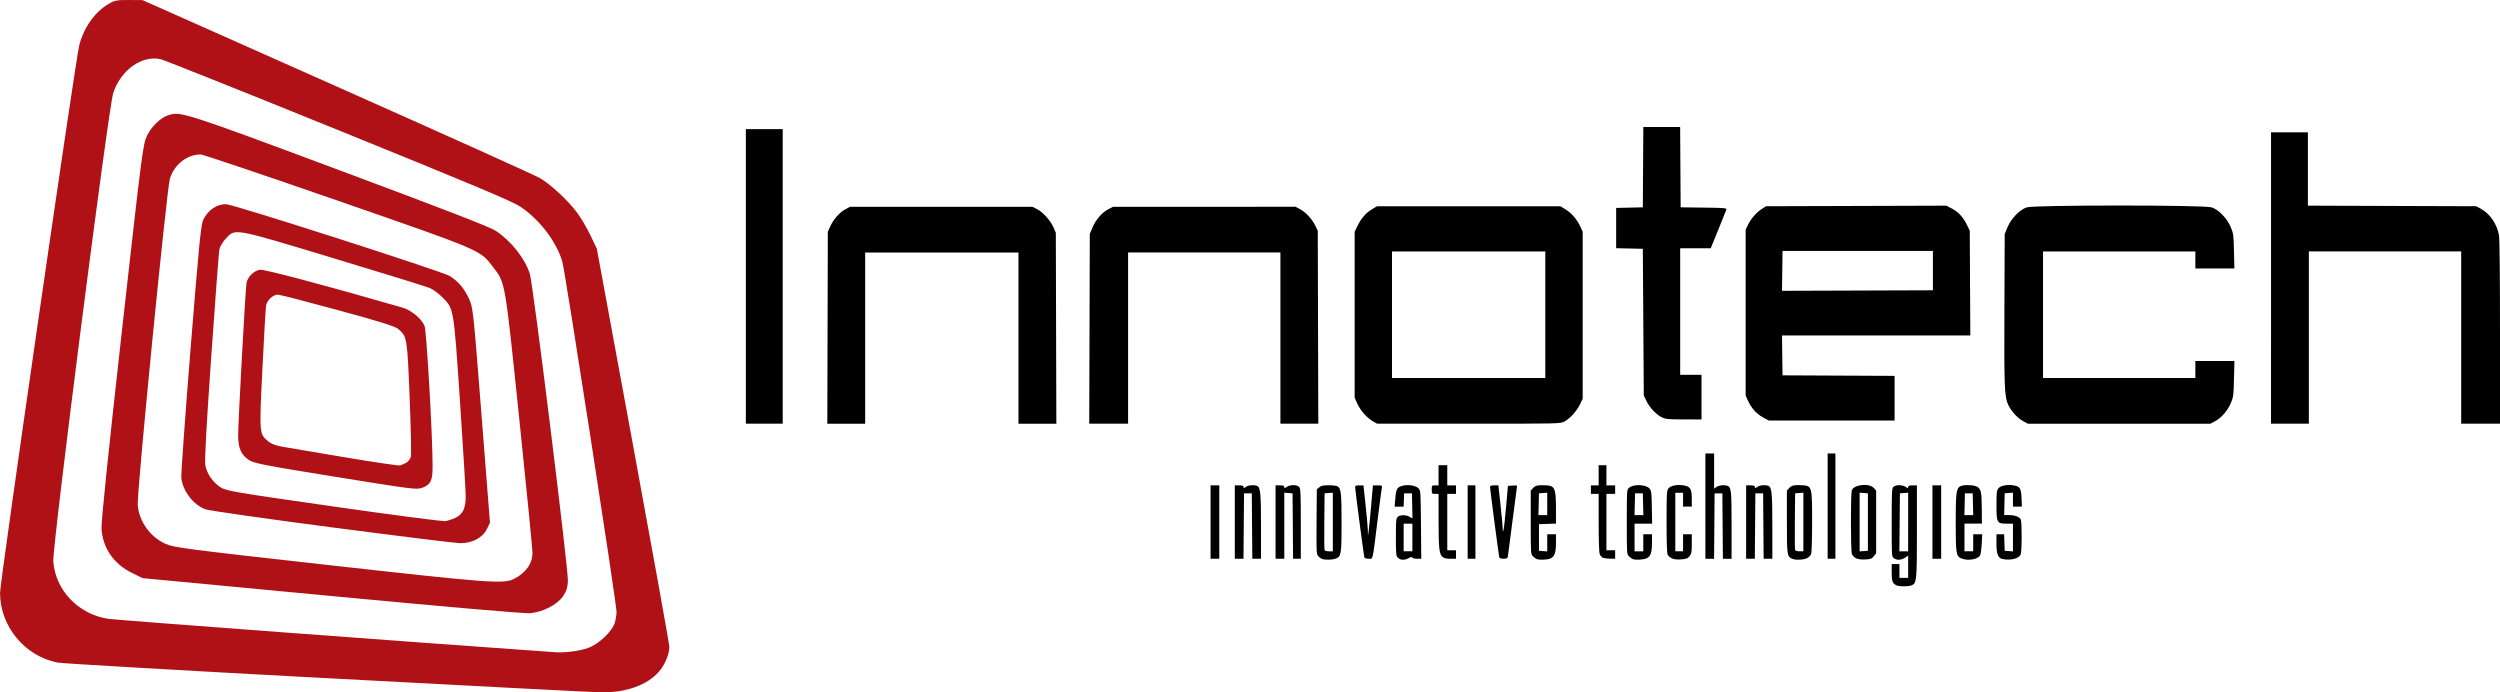
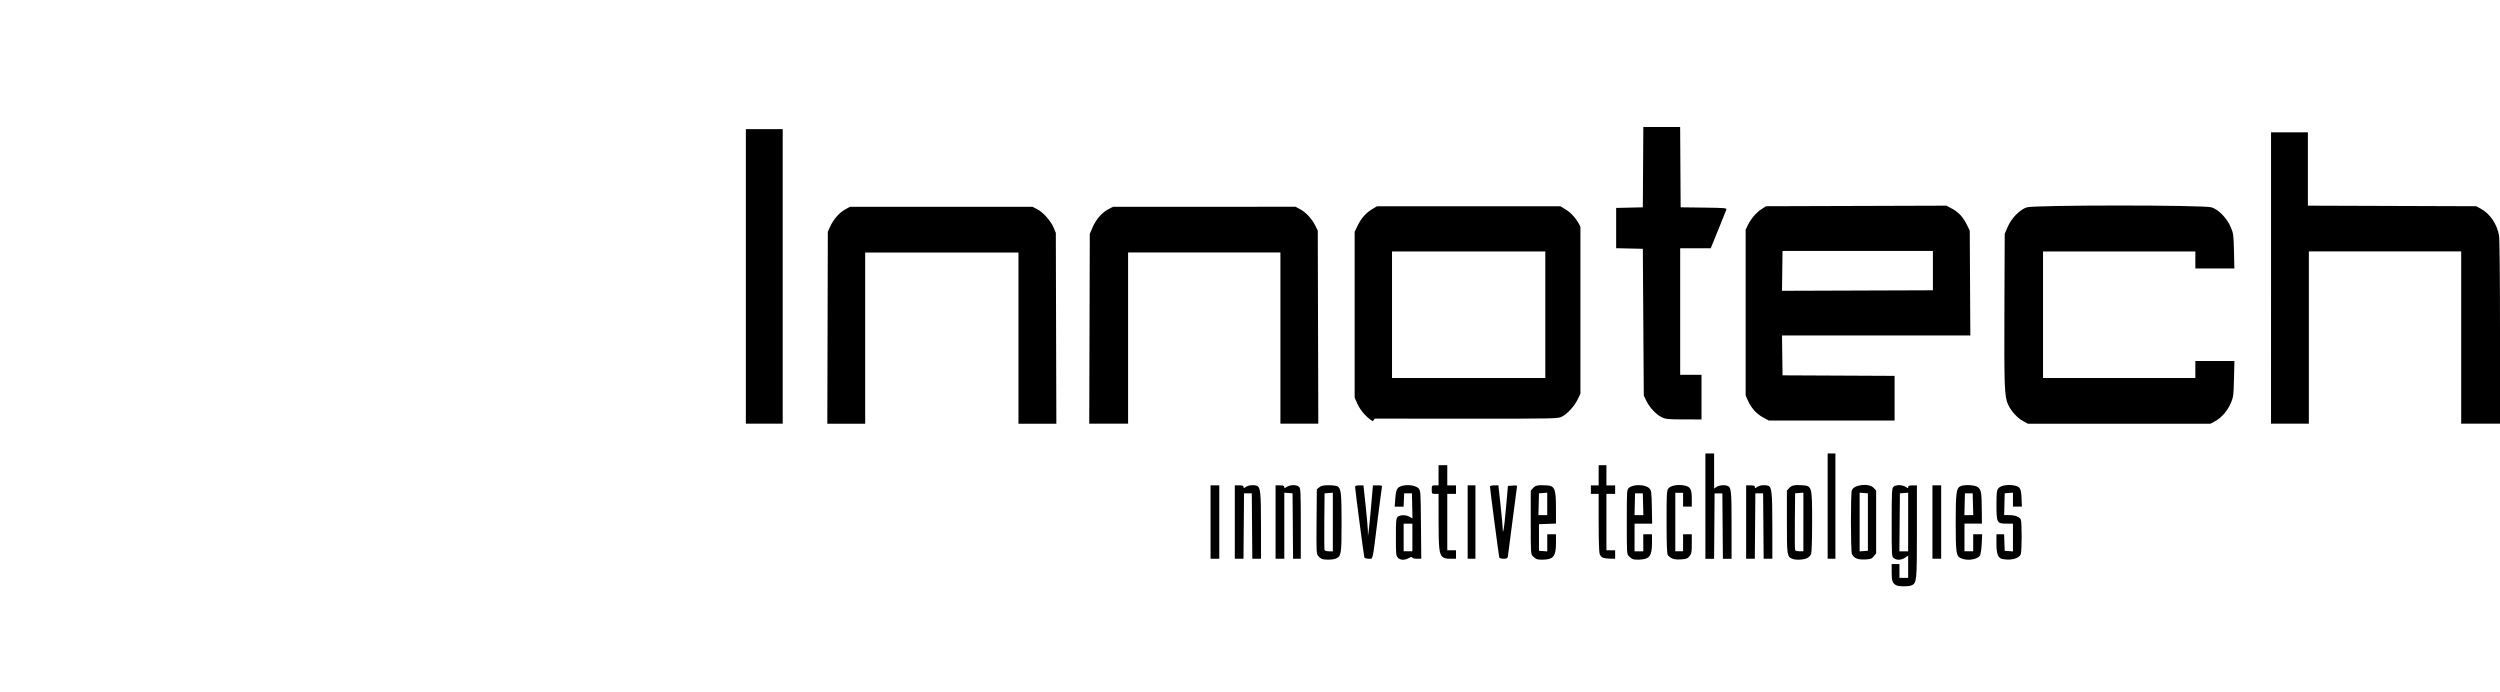
<svg xmlns="http://www.w3.org/2000/svg" xmlns:ns1="http://www.inkscape.org/namespaces/inkscape" xmlns:ns2="http://sodipodi.sourceforge.net/DTD/sodipodi-0.dtd" width="140.419mm" height="38.89mm" viewBox="0 0 140.419 38.89" version="1.1" id="svg8" ns1:version="1.0.1 (3bc2e813f5, 2020-09-07)" ns2:docname="innotech-hor.svg">
  <defs id="defs2" />
  <ns2:namedview id="base" pagecolor="#ffffff" bordercolor="#666666" borderopacity="1.0" ns1:pageopacity="0.0" ns1:pageshadow="2" ns1:zoom="2.8" ns1:cx="337.21511" ns1:cy="183.39355" ns1:document-units="mm" ns1:current-layer="g2410" ns1:document-rotation="0" showgrid="false" ns1:window-width="3840" ns1:window-height="2066" ns1:window-x="-11" ns1:window-y="-11" ns1:window-maximized="1" />
  <g ns1:label="Layer 1" ns1:groupmode="layer" id="layer1" transform="translate(-88.417,-38.695)">
    <g id="g2410" transform="translate(20.222,118.685)">
-       <path style="fill:#b01116;fill-opacity:1;stroke-width:0.085" d="m 86.569,-41.896 c -8.079,-0.433 -14.896,-0.829 -15.147,-0.879 -1.848,-0.37 -3.225,-2.044 -3.225,-3.92 0,-0.621 4.233,-29.883 4.446,-30.736 0.25,-1 0.87,-1.88 1.645,-2.336 0.344,-0.202 0.469,-0.226 1.148,-0.222 l 0.762,0.005 10.922,4.859 c 6.007,2.672 11.134,4.982 11.393,5.133 0.599,0.349 1.565,1.242 2.077,1.919 0.218,0.289 0.561,0.868 0.762,1.287 l 0.365,0.762 2.036,11.051 c 1.12,6.078 2.036,11.167 2.036,11.309 0,0.429 -0.248,1.019 -0.593,1.411 -0.655,0.744 -1.838,1.167 -3.217,1.151 -0.396,-0.005 -7.33,-0.363 -15.409,-0.796 z m 14.659,-1.7 c 0.596,-0.21 1.373,-0.949 1.504,-1.43 0.051,-0.186 0.092,-0.45 0.093,-0.586 9.3e-4,-0.49 -2.888,-19.155 -3.048,-19.692 -0.333,-1.118 -1.278,-2.355 -2.348,-3.074 -0.446,-0.3 -2.712,-1.253 -10.226,-4.299 -5.309,-2.153 -9.801,-3.947 -9.982,-3.988 -1.052,-0.238 -2.241,0.608 -2.665,1.896 -0.273,0.831 -3.426,25.463 -3.367,26.309 0.112,1.613 1.4,2.965 3.074,3.227 0.42,0.066 17.825,1.366 25.132,1.877 0.542,0.038 1.342,-0.067 1.832,-0.24 z m -14.403,-2.916 -10.623,-1.005 -0.612,-0.302 c -1.018,-0.503 -1.63,-1.403 -1.694,-2.491 -0.021,-0.361 0.383,-4.271 1.142,-11.057 1.121,-10.012 1.186,-10.521 1.405,-10.983 0.254,-0.535 0.758,-1.023 1.214,-1.173 0.674,-0.222 0.893,-0.152 9.588,3.088 5.759,2.146 8.478,3.199 8.787,3.402 0.877,0.579 1.667,1.579 1.926,2.44 0.191,0.636 2.175,16.668 2.136,17.26 -0.025,0.37 -0.093,0.574 -0.285,0.847 -0.331,0.472 -1.141,0.882 -1.854,0.939 -0.308,0.024 -4.699,-0.356 -11.131,-0.964 z m 10.242,-0.964 c 0.675,-0.346 1.036,-0.864 1.035,-1.481 -8.4e-4,-0.213 -0.333,-3.588 -0.74,-7.499 -0.813,-7.829 -0.778,-7.626 -1.468,-8.53 -0.743,-0.973 -0.571,-0.9 -8.766,-3.746 -4.093,-1.421 -7.541,-2.584 -7.662,-2.583 -0.764,0.002 -1.482,0.565 -1.726,1.355 -0.181,0.585 -1.869,17.704 -1.809,18.344 0.088,0.935 0.702,1.786 1.569,2.175 0.463,0.208 1.094,0.29 9.165,1.191 9.077,1.014 9.826,1.069 10.403,0.773 z m -10.245,-2.894 c -3.702,-0.485 -6.891,-0.941 -7.086,-1.013 -0.683,-0.252 -1.279,-1.028 -1.357,-1.768 -0.02,-0.188 0.215,-3.459 0.521,-7.269 0.476,-5.906 0.581,-6.973 0.718,-7.239 0.282,-0.549 0.744,-0.862 1.273,-0.862 0.391,0 12.196,3.791 12.571,4.037 0.493,0.323 0.801,0.686 1.067,1.254 0.235,0.503 0.242,0.566 0.712,6.553 l 0.474,6.045 -0.176,0.363 c -0.236,0.488 -0.837,0.8 -1.516,0.788 -0.259,-0.005 -3.499,-0.405 -7.201,-0.89 z m 6.931,-0.524 c 0.438,-0.2 0.604,-0.546 0.599,-1.245 -0.002,-0.326 -0.148,-2.726 -0.323,-5.334 -0.357,-5.293 -0.338,-5.183 -1.022,-5.853 -0.197,-0.193 -0.497,-0.411 -0.668,-0.485 -0.171,-0.074 -2.597,-0.825 -5.391,-1.669 -5.708,-1.724 -5.526,-1.691 -6.069,-1.109 -0.172,0.184 -0.336,0.462 -0.365,0.619 -0.029,0.156 -0.234,2.875 -0.456,6.042 -0.275,3.937 -0.38,5.864 -0.329,6.096 0.101,0.464 0.423,0.928 0.835,1.201 0.325,0.215 0.69,0.278 6.37,1.091 3.314,0.475 6.14,0.844 6.279,0.82 0.14,-0.024 0.382,-0.102 0.539,-0.174 z m -6.915,-2.346 c -3.83,-0.619 -4.382,-0.727 -4.665,-0.915 -0.435,-0.288 -0.601,-0.671 -0.602,-1.383 -4.23e-4,-0.729 0.408,-8.191 0.468,-8.55 0.057,-0.339 0.406,-0.69 0.748,-0.752 0.228,-0.041 3.684,0.876 7.995,2.122 0.513,0.148 1.085,0.617 1.259,1.031 0.113,0.271 0.45,6.126 0.452,7.86 8.5e-4,0.832 -0.1,1.051 -0.563,1.228 -0.325,0.124 -0.481,0.104 -5.092,-0.641 z m 4.194,-0.771 c 0.104,-0.066 0.213,-0.215 0.242,-0.331 0.029,-0.116 -0.003,-1.612 -0.071,-3.323 -0.134,-3.369 -0.143,-3.426 -0.641,-3.845 -0.185,-0.155 -1.012,-0.414 -3.413,-1.068 -1.743,-0.475 -3.249,-0.863 -3.346,-0.863 -0.274,0 -0.612,0.315 -0.663,0.618 -0.025,0.149 -0.118,1.757 -0.207,3.574 -0.177,3.634 -0.178,3.623 0.316,4.039 0.181,0.153 0.44,0.25 0.837,0.317 0.316,0.053 1.889,0.319 3.496,0.591 1.607,0.272 2.997,0.476 3.09,0.453 0.093,-0.023 0.254,-0.095 0.358,-0.161 z" id="path2414" />
-       <path style="fill:#000000;stroke-width:0.057" d="m 174.691,-47.122 c -0.205,-0.123 -0.245,-0.241 -0.245,-0.719 v -0.466 h 0.218 0.218 v 0.388 0.388 h 0.245 0.245 v -0.626 -0.626 l -0.177,0.118 c -0.213,0.142 -0.463,0.153 -0.628,0.026 -0.121,-0.093 -0.121,-0.097 -0.121,-1.997 0,-1.651 0.011,-1.916 0.086,-1.997 0.131,-0.143 0.513,-0.142 0.718,0.002 0.108,0.076 0.123,0.075 0.123,-0.005 0,-0.068 0.062,-0.091 0.245,-0.091 h 0.245 v 2.57 c 0,2.803 -0.012,2.924 -0.301,3.045 -0.189,0.079 -0.734,0.073 -0.871,-0.01 z m 0.681,-3.548 v -1.646 l -0.232,0.018 -0.232,0.018 -0.015,1.628 -0.015,1.628 h 0.246 0.246 z m -32.942,2.067 c -0.06,-0.027 -0.152,-0.102 -0.205,-0.166 -0.088,-0.107 -0.095,-0.268 -0.082,-1.927 l 0.014,-1.81 0.141,-0.115 c 0.109,-0.089 0.229,-0.115 0.53,-0.114 0.214,7.06e-4 0.436,0.029 0.494,0.063 0.196,0.115 0.225,0.381 0.225,2.047 0,1.782 -0.018,1.892 -0.333,2.012 -0.199,0.076 -0.624,0.081 -0.784,0.01 z m 0.627,-2.067 v -1.646 l -0.232,0.018 -0.232,0.018 -0.015,1.552 c -0.008,0.854 -0.002,1.586 0.012,1.628 0.015,0.044 0.119,0.076 0.246,0.076 h 0.22 z m 3.651,2.004 c -0.101,-0.11 -0.109,-0.199 -0.109,-1.155 0,-0.928 0.01,-1.046 0.1,-1.135 0.125,-0.124 0.455,-0.128 0.668,-0.007 l 0.163,0.092 -0.015,-0.704 -0.015,-0.704 h -0.218 -0.218 l -0.016,0.373 -0.016,0.373 h -0.251 -0.251 l 0.036,-0.462 c 0.026,-0.341 0.063,-0.492 0.142,-0.578 0.212,-0.233 0.946,-0.222 1.164,0.017 0.116,0.127 0.119,0.17 0.135,2.04 l 0.017,1.91 h -0.244 c -0.134,0 -0.253,-0.03 -0.264,-0.068 -0.014,-0.047 -0.074,-0.038 -0.193,0.03 -0.233,0.132 -0.481,0.123 -0.613,-0.022 z m 0.817,-1.135 v -0.776 h -0.245 -0.245 v 0.776 0.776 h 0.245 0.245 z m 6.975,1.212 c -0.045,-0.018 -0.137,-0.088 -0.204,-0.155 -0.122,-0.122 -0.123,-0.132 -0.123,-1.906 v -1.784 l 0.134,-0.147 c 0.135,-0.148 0.265,-0.173 0.76,-0.147 0.457,0.024 0.523,0.191 0.523,1.321 v 0.825 l -0.477,0.017 -0.477,0.017 v 0.747 0.747 l 0.232,0.018 0.232,0.018 v -0.481 -0.481 h 0.245 0.245 v 0.481 c 0,0.567 -0.084,0.791 -0.333,0.886 -0.178,0.068 -0.612,0.082 -0.756,0.024 z m 0.599,-3.097 v -0.631 l -0.232,0.018 -0.232,0.018 -0.015,0.612 -0.015,0.612 h 0.247 0.247 z m 4.796,3.097 c -0.045,-0.018 -0.137,-0.088 -0.204,-0.155 -0.122,-0.122 -0.123,-0.132 -0.123,-1.924 0,-1.737 0.003,-1.806 0.111,-1.912 0.228,-0.226 0.945,-0.211 1.16,0.025 0.11,0.12 0.12,0.198 0.136,1.054 l 0.017,0.924 h -0.494 -0.494 v 0.776 0.776 h 0.245 0.245 v -0.478 -0.478 h 0.245 0.245 v 0.439 c 0,0.582 -0.075,0.806 -0.305,0.911 -0.179,0.082 -0.624,0.105 -0.785,0.041 z m 0.588,-3.079 -0.015,-0.612 h -0.218 -0.218 l -0.015,0.612 -0.015,0.612 h 0.249 0.249 z m 1.61,3.037 c -0.095,-0.047 -0.199,-0.14 -0.232,-0.207 -0.038,-0.078 -0.059,-0.727 -0.059,-1.85 0,-1.582 0.009,-1.741 0.099,-1.863 0.119,-0.161 0.495,-0.238 0.865,-0.176 0.369,0.061 0.453,0.201 0.453,0.752 v 0.441 h -0.245 -0.245 v -0.388 -0.388 h -0.218 -0.218 v 1.642 1.642 h 0.218 0.218 v -0.478 -0.478 h 0.245 0.245 v 0.534 c 0,0.47 -0.015,0.553 -0.124,0.693 -0.105,0.134 -0.179,0.162 -0.477,0.184 -0.236,0.017 -0.41,-0.003 -0.525,-0.061 z m 6.759,0.024 c -0.282,-0.125 -0.292,-0.193 -0.292,-2.077 v -1.751 l 0.134,-0.147 c 0.131,-0.144 0.3,-0.181 0.711,-0.154 0.569,0.037 0.572,0.048 0.572,2.061 0,0.943 -0.023,1.708 -0.054,1.798 -0.032,0.092 -0.132,0.192 -0.243,0.243 -0.207,0.095 -0.643,0.109 -0.827,0.027 z m 0.634,-2.065 v -1.646 l -0.232,0.018 -0.232,0.018 -0.015,1.552 c -0.008,0.854 -0.002,1.586 0.012,1.628 0.015,0.044 0.119,0.076 0.246,0.076 h 0.22 z m 2.956,2.038 c -0.098,-0.048 -0.202,-0.158 -0.232,-0.244 -0.069,-0.197 -0.072,-3.373 -0.004,-3.569 0.114,-0.329 0.971,-0.423 1.233,-0.135 l 0.134,0.147 v 1.761 1.761 l -0.129,0.164 c -0.111,0.142 -0.176,0.167 -0.477,0.183 -0.224,0.012 -0.411,-0.012 -0.525,-0.069 z m 0.668,-2.034 v -1.613 l -0.232,-0.018 -0.232,-0.018 v 1.649 1.649 l 0.232,-0.018 0.232,-0.018 z m 5.225,2.035 c -0.268,-0.128 -0.293,-0.299 -0.293,-1.999 5.4e-4,-1.606 0.032,-1.897 0.224,-2.027 0.188,-0.128 0.851,-0.105 1.024,0.036 0.184,0.15 0.21,0.299 0.217,1.253 l 0.007,0.791 h -0.49 -0.49 v 0.776 0.776 h 0.245 0.245 v -0.478 -0.478 h 0.253 0.253 l -0.027,0.526 c -0.015,0.289 -0.055,0.582 -0.088,0.651 -0.119,0.243 -0.725,0.339 -1.078,0.171 z m 0.676,-3.035 -0.015,-0.612 h -0.218 -0.218 l -0.015,0.612 -0.015,0.612 h 0.249 0.249 z m 1.661,3.079 c -0.25,-0.053 -0.342,-0.284 -0.342,-0.862 v -0.529 h 0.216 0.216 l 0.016,0.463 0.016,0.463 0.232,0.018 0.232,0.018 v -0.78 -0.78 h -0.354 c -0.546,0 -0.572,-0.048 -0.572,-1.039 0,-0.684 0.014,-0.819 0.099,-0.934 0.118,-0.16 0.495,-0.238 0.858,-0.177 0.367,0.061 0.428,0.158 0.451,0.718 l 0.02,0.476 h -0.251 -0.251 v -0.392 -0.392 l -0.232,0.018 -0.232,0.018 -0.015,0.612 -0.015,0.612 h 0.266 c 0.328,0 0.594,0.097 0.665,0.241 0.073,0.15 0.069,1.826 -0.006,1.978 -0.113,0.231 -0.569,0.342 -1.016,0.248 z m -44.483,-2.078 v -2.061 h 0.245 0.245 v 2.061 2.061 h -0.245 -0.245 z m 1.362,0 v -2.061 h 0.245 c 0.183,0 0.245,0.023 0.245,0.091 0,0.081 0.014,0.081 0.129,-0.002 0.141,-0.101 0.429,-0.131 0.619,-0.065 0.202,0.071 0.233,0.368 0.233,2.29 l 3e-4,1.807 h -0.244 -0.244 l -0.015,-1.837 -0.015,-1.837 h -0.218 -0.218 l -0.015,1.837 -0.015,1.837 h -0.244 -0.244 z m 2.289,0 v -2.061 h 0.245 c 0.183,0 0.245,0.023 0.245,0.091 0,0.08 0.015,0.081 0.123,0.005 0.205,-0.144 0.587,-0.145 0.718,-0.002 0.074,0.082 0.086,0.352 0.086,2.061 v 1.967 h -0.217 -0.217 l -0.014,-1.837 -0.015,-1.837 -0.232,-0.018 -0.232,-0.018 v 1.855 1.855 h -0.245 -0.245 z m 4.987,1.986 c -0.03,-0.098 -0.519,-3.816 -0.519,-3.946 0,-0.079 0.051,-0.101 0.234,-0.101 h 0.234 l 0.121,1.12 c 0.067,0.616 0.124,1.254 0.127,1.419 l 0.006,0.299 0.042,-0.299 c 0.023,-0.164 0.086,-0.803 0.139,-1.419 l 0.097,-1.12 h 0.264 c 0.246,0 0.262,0.009 0.236,0.134 -0.015,0.074 -0.127,0.927 -0.248,1.896 -0.288,2.31 -0.236,2.09 -0.495,2.09 -0.124,0 -0.225,-0.032 -0.238,-0.075 z m 4.389,-0.03 c -0.185,-0.164 -0.219,-0.479 -0.22,-2.061 l -0.001,-1.478 h -0.191 c -0.186,0 -0.191,-0.006 -0.191,-0.239 0,-0.233 0.004,-0.239 0.191,-0.239 h 0.191 v -0.567 -0.567 h 0.245 0.245 v 0.567 0.567 h 0.245 0.245 v 0.239 0.239 h -0.245 -0.245 v 1.583 1.583 h 0.245 0.245 v 0.239 0.239 h -0.321 c -0.224,0 -0.356,-0.031 -0.439,-0.105 z m 1.414,-1.956 v -2.061 h 0.218 0.218 v 2.061 2.061 h -0.218 -0.218 z m 1.774,1.986 c -0.026,-0.094 -0.522,-3.87 -0.521,-3.972 3.3e-4,-0.048 0.084,-0.075 0.236,-0.075 h 0.236 l 0.119,1.09 c 0.066,0.6 0.121,1.198 0.124,1.329 0.004,0.233 0.006,0.235 0.05,0.06 0.025,-0.099 0.09,-0.69 0.144,-1.314 l 0.099,-1.135 0.264,-0.018 c 0.263,-0.018 0.264,-0.018 0.233,0.149 -0.017,0.092 -0.131,0.961 -0.252,1.93 -0.122,0.969 -0.233,1.822 -0.247,1.896 -0.022,0.112 -0.062,0.134 -0.245,0.134 -0.127,0 -0.227,-0.031 -0.24,-0.075 z m 5.814,0.013 c -0.068,-0.03 -0.148,-0.124 -0.177,-0.209 -0.03,-0.088 -0.054,-0.851 -0.054,-1.764 v -1.609 h -0.218 -0.218 v -0.239 -0.239 h 0.218 0.218 v -0.567 -0.567 h 0.218 0.218 v 0.567 0.567 h 0.245 0.245 v 0.239 0.239 h -0.245 -0.245 v 1.583 1.583 h 0.245 0.245 v 0.239 0.239 l -0.286,-0.004 c -0.157,-0.002 -0.342,-0.028 -0.41,-0.058 z m 5.764,-2.895 v -2.956 h 0.245 0.245 v 0.987 0.987 l 0.129,-0.092 c 0.139,-0.1 0.428,-0.132 0.612,-0.067 0.221,0.077 0.24,0.25 0.24,2.221 v 1.879 h -0.244 -0.244 l -0.015,-1.837 -0.015,-1.837 h -0.218 -0.218 l -0.014,1.837 -0.015,1.837 h -0.244 -0.244 z m 2.289,0.896 v -2.061 h 0.245 c 0.183,0 0.245,0.023 0.245,0.091 0,0.081 0.014,0.081 0.129,-0.002 0.141,-0.101 0.429,-0.131 0.619,-0.065 0.202,0.071 0.233,0.368 0.233,2.29 l 5.4e-4,1.807 h -0.244 -0.244 l -0.015,-1.837 -0.015,-1.837 h -0.218 -0.218 l -0.015,1.837 -0.015,1.837 h -0.244 -0.244 v -2.061 z m 4.578,-0.896 v -2.956 h 0.218 0.218 v 2.956 2.956 h -0.218 -0.218 z m 5.886,0.896 v -2.061 h 0.245 0.245 v 2.061 2.061 h -0.245 -0.245 z m -66.648,-13.797 v -8.272 h 1.035 1.035 v 8.272 8.272 h -1.035 -1.035 z m 4.59,2.882 0.014,-5.39 0.125,-0.278 c 0.183,-0.408 0.518,-0.795 0.84,-0.971 l 0.283,-0.154 5.125,5.98e-4 5.125,5.96e-4 0.272,0.14 c 0.326,0.168 0.753,0.652 0.917,1.04 l 0.119,0.282 0.015,5.361 0.015,5.361 h -1.064 -1.064 v -4.808 -4.808 h -4.305 -4.305 v 4.808 4.808 h -1.064 -1.063 z m 14.713,0.06 0.015,-5.331 0.153,-0.358 c 0.19,-0.447 0.527,-0.837 0.883,-1.022 l 0.272,-0.142 5.125,-5.97e-4 5.125,-5.97e-4 0.279,0.152 c 0.316,0.172 0.656,0.549 0.842,0.932 l 0.126,0.26 0.015,5.42 0.015,5.42 h -1.064 -1.064 v -4.808 -4.808 h -4.278 -4.278 v 4.808 4.808 h -1.091 -1.091 z m 15.909,5.19 c -0.335,-0.192 -0.694,-0.601 -0.868,-0.989 l -0.149,-0.333 v -4.659 -4.659 l 0.152,-0.316 c 0.207,-0.43 0.468,-0.733 0.813,-0.942 l 0.289,-0.175 h 5.15 5.15 l 0.292,0.177 c 0.337,0.205 0.651,0.572 0.834,0.975 l 0.128,0.282 v 4.689 4.689 l -0.147,0.306 c -0.184,0.383 -0.568,0.808 -0.877,0.972 -0.235,0.125 -0.264,0.125 -5.383,0.123 l -5.146,-0.003 z m 9.691,-5.981 v -3.554 h -4.305 -4.305 v 3.554 3.554 h 4.305 4.305 z m 26.827,5.97 c -0.315,-0.172 -0.661,-0.554 -0.83,-0.917 -0.207,-0.444 -0.228,-0.977 -0.21,-5.381 l 0.017,-4.211 0.158,-0.375 c 0.209,-0.496 0.684,-0.987 1.079,-1.116 0.423,-0.138 9.963,-0.138 10.386,0 0.397,0.129 0.871,0.621 1.076,1.116 0.146,0.353 0.157,0.434 0.178,1.346 l 0.023,0.971 h -1.096 -1.096 v -0.478 -0.478 h -4.278 -4.278 v 3.554 3.554 h 4.278 4.278 v -0.478 -0.478 h 1.097 1.097 l -0.024,1 c -0.022,0.92 -0.035,1.028 -0.166,1.339 -0.183,0.438 -0.524,0.84 -0.875,1.032 l -0.279,0.152 h -5.128 -5.128 z m 13.936,-8.03 v -8.183 h 1.035 1.035 v 2.059 2.059 l 4.727,0.016 4.727,0.016 0.258,0.139 c 0.512,0.277 0.912,0.864 1.023,1.503 0.034,0.195 0.055,2.27 0.055,5.444 v 5.128 h -1.09 -1.09 v -4.838 -4.838 h -4.278 -4.278 v 4.838 4.838 h -1.063 -1.063 z m -28.546,7.82 c -0.365,-0.2 -0.648,-0.519 -0.841,-0.947 l -0.123,-0.273 v -4.659 -4.659 l 0.125,-0.257 c 0.173,-0.356 0.474,-0.706 0.77,-0.897 l 0.25,-0.161 5.067,-0.016 5.067,-0.016 0.34,0.183 c 0.36,0.194 0.613,0.482 0.84,0.954 l 0.129,0.269 0.016,2.942 0.016,2.942 h -5.289 -5.289 l 0.015,1.12 0.015,1.12 3.147,0.015 3.147,0.015 v 1.254 1.254 h -3.534 -3.533 z m 9.554,-8.238 v -1.105 h -4.223 -4.223 l -0.015,1.12 -0.015,1.12 4.238,-0.015 4.238,-0.015 z m -15.231,8.238 c -0.317,-0.157 -0.679,-0.544 -0.863,-0.921 l -0.145,-0.299 -0.027,-4.121 -0.027,-4.121 -0.749,-0.017 -0.749,-0.017 v -1.131 -1.131 l 0.749,-0.017 0.749,-0.017 0.014,-2.255 0.014,-2.255 h 1.034 1.034 l 0.014,2.255 0.014,2.255 1.3,0.016 c 1.206,0.015 1.297,0.023 1.265,0.119 -0.019,0.057 -0.224,0.567 -0.455,1.133 l -0.42,1.03 -0.858,3e-4 -0.858,2.94e-4 v 3.554 3.554 h 0.599 0.599 v 1.254 1.254 l -0.995,-0.001 c -0.881,-0.001 -1.022,-0.015 -1.24,-0.123 z" id="path2412" />
+       <path style="fill:#000000;stroke-width:0.057" d="m 174.691,-47.122 c -0.205,-0.123 -0.245,-0.241 -0.245,-0.719 v -0.466 h 0.218 0.218 v 0.388 0.388 h 0.245 0.245 v -0.626 -0.626 l -0.177,0.118 c -0.213,0.142 -0.463,0.153 -0.628,0.026 -0.121,-0.093 -0.121,-0.097 -0.121,-1.997 0,-1.651 0.011,-1.916 0.086,-1.997 0.131,-0.143 0.513,-0.142 0.718,0.002 0.108,0.076 0.123,0.075 0.123,-0.005 0,-0.068 0.062,-0.091 0.245,-0.091 h 0.245 v 2.57 c 0,2.803 -0.012,2.924 -0.301,3.045 -0.189,0.079 -0.734,0.073 -0.871,-0.01 z m 0.681,-3.548 v -1.646 l -0.232,0.018 -0.232,0.018 -0.015,1.628 -0.015,1.628 h 0.246 0.246 z m -32.942,2.067 c -0.06,-0.027 -0.152,-0.102 -0.205,-0.166 -0.088,-0.107 -0.095,-0.268 -0.082,-1.927 l 0.014,-1.81 0.141,-0.115 c 0.109,-0.089 0.229,-0.115 0.53,-0.114 0.214,7.06e-4 0.436,0.029 0.494,0.063 0.196,0.115 0.225,0.381 0.225,2.047 0,1.782 -0.018,1.892 -0.333,2.012 -0.199,0.076 -0.624,0.081 -0.784,0.01 z m 0.627,-2.067 v -1.646 l -0.232,0.018 -0.232,0.018 -0.015,1.552 c -0.008,0.854 -0.002,1.586 0.012,1.628 0.015,0.044 0.119,0.076 0.246,0.076 h 0.22 z m 3.651,2.004 c -0.101,-0.11 -0.109,-0.199 -0.109,-1.155 0,-0.928 0.01,-1.046 0.1,-1.135 0.125,-0.124 0.455,-0.128 0.668,-0.007 l 0.163,0.092 -0.015,-0.704 -0.015,-0.704 h -0.218 -0.218 l -0.016,0.373 -0.016,0.373 h -0.251 -0.251 l 0.036,-0.462 c 0.026,-0.341 0.063,-0.492 0.142,-0.578 0.212,-0.233 0.946,-0.222 1.164,0.017 0.116,0.127 0.119,0.17 0.135,2.04 l 0.017,1.91 h -0.244 c -0.134,0 -0.253,-0.03 -0.264,-0.068 -0.014,-0.047 -0.074,-0.038 -0.193,0.03 -0.233,0.132 -0.481,0.123 -0.613,-0.022 z m 0.817,-1.135 v -0.776 h -0.245 -0.245 v 0.776 0.776 h 0.245 0.245 z m 6.975,1.212 c -0.045,-0.018 -0.137,-0.088 -0.204,-0.155 -0.122,-0.122 -0.123,-0.132 -0.123,-1.906 v -1.784 l 0.134,-0.147 c 0.135,-0.148 0.265,-0.173 0.76,-0.147 0.457,0.024 0.523,0.191 0.523,1.321 v 0.825 l -0.477,0.017 -0.477,0.017 v 0.747 0.747 l 0.232,0.018 0.232,0.018 v -0.481 -0.481 h 0.245 0.245 v 0.481 c 0,0.567 -0.084,0.791 -0.333,0.886 -0.178,0.068 -0.612,0.082 -0.756,0.024 z m 0.599,-3.097 v -0.631 l -0.232,0.018 -0.232,0.018 -0.015,0.612 -0.015,0.612 h 0.247 0.247 z m 4.796,3.097 c -0.045,-0.018 -0.137,-0.088 -0.204,-0.155 -0.122,-0.122 -0.123,-0.132 -0.123,-1.924 0,-1.737 0.003,-1.806 0.111,-1.912 0.228,-0.226 0.945,-0.211 1.16,0.025 0.11,0.12 0.12,0.198 0.136,1.054 l 0.017,0.924 h -0.494 -0.494 v 0.776 0.776 h 0.245 0.245 v -0.478 -0.478 h 0.245 0.245 v 0.439 c 0,0.582 -0.075,0.806 -0.305,0.911 -0.179,0.082 -0.624,0.105 -0.785,0.041 z m 0.588,-3.079 -0.015,-0.612 h -0.218 -0.218 l -0.015,0.612 -0.015,0.612 h 0.249 0.249 z m 1.61,3.037 c -0.095,-0.047 -0.199,-0.14 -0.232,-0.207 -0.038,-0.078 -0.059,-0.727 -0.059,-1.85 0,-1.582 0.009,-1.741 0.099,-1.863 0.119,-0.161 0.495,-0.238 0.865,-0.176 0.369,0.061 0.453,0.201 0.453,0.752 v 0.441 h -0.245 -0.245 v -0.388 -0.388 h -0.218 -0.218 v 1.642 1.642 h 0.218 0.218 v -0.478 -0.478 h 0.245 0.245 v 0.534 c 0,0.47 -0.015,0.553 -0.124,0.693 -0.105,0.134 -0.179,0.162 -0.477,0.184 -0.236,0.017 -0.41,-0.003 -0.525,-0.061 z m 6.759,0.024 c -0.282,-0.125 -0.292,-0.193 -0.292,-2.077 v -1.751 l 0.134,-0.147 c 0.131,-0.144 0.3,-0.181 0.711,-0.154 0.569,0.037 0.572,0.048 0.572,2.061 0,0.943 -0.023,1.708 -0.054,1.798 -0.032,0.092 -0.132,0.192 -0.243,0.243 -0.207,0.095 -0.643,0.109 -0.827,0.027 z m 0.634,-2.065 v -1.646 l -0.232,0.018 -0.232,0.018 -0.015,1.552 c -0.008,0.854 -0.002,1.586 0.012,1.628 0.015,0.044 0.119,0.076 0.246,0.076 h 0.22 z m 2.956,2.038 c -0.098,-0.048 -0.202,-0.158 -0.232,-0.244 -0.069,-0.197 -0.072,-3.373 -0.004,-3.569 0.114,-0.329 0.971,-0.423 1.233,-0.135 l 0.134,0.147 v 1.761 1.761 l -0.129,0.164 c -0.111,0.142 -0.176,0.167 -0.477,0.183 -0.224,0.012 -0.411,-0.012 -0.525,-0.069 z m 0.668,-2.034 v -1.613 l -0.232,-0.018 -0.232,-0.018 v 1.649 1.649 l 0.232,-0.018 0.232,-0.018 z m 5.225,2.035 c -0.268,-0.128 -0.293,-0.299 -0.293,-1.999 5.4e-4,-1.606 0.032,-1.897 0.224,-2.027 0.188,-0.128 0.851,-0.105 1.024,0.036 0.184,0.15 0.21,0.299 0.217,1.253 l 0.007,0.791 h -0.49 -0.49 v 0.776 0.776 h 0.245 0.245 v -0.478 -0.478 h 0.253 0.253 l -0.027,0.526 c -0.015,0.289 -0.055,0.582 -0.088,0.651 -0.119,0.243 -0.725,0.339 -1.078,0.171 z m 0.676,-3.035 -0.015,-0.612 h -0.218 -0.218 l -0.015,0.612 -0.015,0.612 h 0.249 0.249 z m 1.661,3.079 c -0.25,-0.053 -0.342,-0.284 -0.342,-0.862 v -0.529 h 0.216 0.216 l 0.016,0.463 0.016,0.463 0.232,0.018 0.232,0.018 v -0.78 -0.78 h -0.354 c -0.546,0 -0.572,-0.048 -0.572,-1.039 0,-0.684 0.014,-0.819 0.099,-0.934 0.118,-0.16 0.495,-0.238 0.858,-0.177 0.367,0.061 0.428,0.158 0.451,0.718 l 0.02,0.476 h -0.251 -0.251 v -0.392 -0.392 l -0.232,0.018 -0.232,0.018 -0.015,0.612 -0.015,0.612 h 0.266 c 0.328,0 0.594,0.097 0.665,0.241 0.073,0.15 0.069,1.826 -0.006,1.978 -0.113,0.231 -0.569,0.342 -1.016,0.248 z m -44.483,-2.078 v -2.061 h 0.245 0.245 v 2.061 2.061 h -0.245 -0.245 z m 1.362,0 v -2.061 h 0.245 c 0.183,0 0.245,0.023 0.245,0.091 0,0.081 0.014,0.081 0.129,-0.002 0.141,-0.101 0.429,-0.131 0.619,-0.065 0.202,0.071 0.233,0.368 0.233,2.29 l 3e-4,1.807 h -0.244 -0.244 l -0.015,-1.837 -0.015,-1.837 h -0.218 -0.218 l -0.015,1.837 -0.015,1.837 h -0.244 -0.244 z m 2.289,0 v -2.061 h 0.245 c 0.183,0 0.245,0.023 0.245,0.091 0,0.08 0.015,0.081 0.123,0.005 0.205,-0.144 0.587,-0.145 0.718,-0.002 0.074,0.082 0.086,0.352 0.086,2.061 v 1.967 h -0.217 -0.217 l -0.014,-1.837 -0.015,-1.837 -0.232,-0.018 -0.232,-0.018 v 1.855 1.855 h -0.245 -0.245 z m 4.987,1.986 c -0.03,-0.098 -0.519,-3.816 -0.519,-3.946 0,-0.079 0.051,-0.101 0.234,-0.101 h 0.234 l 0.121,1.12 c 0.067,0.616 0.124,1.254 0.127,1.419 l 0.006,0.299 0.042,-0.299 c 0.023,-0.164 0.086,-0.803 0.139,-1.419 l 0.097,-1.12 h 0.264 c 0.246,0 0.262,0.009 0.236,0.134 -0.015,0.074 -0.127,0.927 -0.248,1.896 -0.288,2.31 -0.236,2.09 -0.495,2.09 -0.124,0 -0.225,-0.032 -0.238,-0.075 z m 4.389,-0.03 c -0.185,-0.164 -0.219,-0.479 -0.22,-2.061 l -0.001,-1.478 h -0.191 c -0.186,0 -0.191,-0.006 -0.191,-0.239 0,-0.233 0.004,-0.239 0.191,-0.239 h 0.191 v -0.567 -0.567 h 0.245 0.245 v 0.567 0.567 h 0.245 0.245 v 0.239 0.239 h -0.245 -0.245 v 1.583 1.583 h 0.245 0.245 v 0.239 0.239 h -0.321 c -0.224,0 -0.356,-0.031 -0.439,-0.105 z m 1.414,-1.956 v -2.061 h 0.218 0.218 v 2.061 2.061 h -0.218 -0.218 z m 1.774,1.986 c -0.026,-0.094 -0.522,-3.87 -0.521,-3.972 3.3e-4,-0.048 0.084,-0.075 0.236,-0.075 h 0.236 l 0.119,1.09 c 0.066,0.6 0.121,1.198 0.124,1.329 0.004,0.233 0.006,0.235 0.05,0.06 0.025,-0.099 0.09,-0.69 0.144,-1.314 l 0.099,-1.135 0.264,-0.018 c 0.263,-0.018 0.264,-0.018 0.233,0.149 -0.017,0.092 -0.131,0.961 -0.252,1.93 -0.122,0.969 -0.233,1.822 -0.247,1.896 -0.022,0.112 -0.062,0.134 -0.245,0.134 -0.127,0 -0.227,-0.031 -0.24,-0.075 z m 5.814,0.013 c -0.068,-0.03 -0.148,-0.124 -0.177,-0.209 -0.03,-0.088 -0.054,-0.851 -0.054,-1.764 v -1.609 h -0.218 -0.218 v -0.239 -0.239 h 0.218 0.218 v -0.567 -0.567 h 0.218 0.218 v 0.567 0.567 h 0.245 0.245 v 0.239 0.239 h -0.245 -0.245 v 1.583 1.583 h 0.245 0.245 v 0.239 0.239 l -0.286,-0.004 c -0.157,-0.002 -0.342,-0.028 -0.41,-0.058 z m 5.764,-2.895 v -2.956 h 0.245 0.245 v 0.987 0.987 l 0.129,-0.092 c 0.139,-0.1 0.428,-0.132 0.612,-0.067 0.221,0.077 0.24,0.25 0.24,2.221 v 1.879 h -0.244 -0.244 l -0.015,-1.837 -0.015,-1.837 h -0.218 -0.218 l -0.014,1.837 -0.015,1.837 h -0.244 -0.244 z m 2.289,0.896 v -2.061 h 0.245 c 0.183,0 0.245,0.023 0.245,0.091 0,0.081 0.014,0.081 0.129,-0.002 0.141,-0.101 0.429,-0.131 0.619,-0.065 0.202,0.071 0.233,0.368 0.233,2.29 l 5.4e-4,1.807 h -0.244 -0.244 l -0.015,-1.837 -0.015,-1.837 h -0.218 -0.218 l -0.015,1.837 -0.015,1.837 h -0.244 -0.244 v -2.061 z m 4.578,-0.896 v -2.956 h 0.218 0.218 v 2.956 2.956 h -0.218 -0.218 z m 5.886,0.896 v -2.061 h 0.245 0.245 v 2.061 2.061 h -0.245 -0.245 z m -66.648,-13.797 v -8.272 h 1.035 1.035 v 8.272 8.272 h -1.035 -1.035 z m 4.59,2.882 0.014,-5.39 0.125,-0.278 c 0.183,-0.408 0.518,-0.795 0.84,-0.971 l 0.283,-0.154 5.125,5.98e-4 5.125,5.96e-4 0.272,0.14 c 0.326,0.168 0.753,0.652 0.917,1.04 l 0.119,0.282 0.015,5.361 0.015,5.361 h -1.064 -1.064 v -4.808 -4.808 h -4.305 -4.305 v 4.808 4.808 h -1.064 -1.063 z m 14.713,0.06 0.015,-5.331 0.153,-0.358 c 0.19,-0.447 0.527,-0.837 0.883,-1.022 l 0.272,-0.142 5.125,-5.97e-4 5.125,-5.97e-4 0.279,0.152 c 0.316,0.172 0.656,0.549 0.842,0.932 l 0.126,0.26 0.015,5.42 0.015,5.42 h -1.064 -1.064 v -4.808 -4.808 h -4.278 -4.278 v 4.808 4.808 h -1.091 -1.091 z m 15.909,5.19 c -0.335,-0.192 -0.694,-0.601 -0.868,-0.989 l -0.149,-0.333 v -4.659 -4.659 l 0.152,-0.316 c 0.207,-0.43 0.468,-0.733 0.813,-0.942 l 0.289,-0.175 h 5.15 5.15 l 0.292,0.177 c 0.337,0.205 0.651,0.572 0.834,0.975 v 4.689 4.689 l -0.147,0.306 c -0.184,0.383 -0.568,0.808 -0.877,0.972 -0.235,0.125 -0.264,0.125 -5.383,0.123 l -5.146,-0.003 z m 9.691,-5.981 v -3.554 h -4.305 -4.305 v 3.554 3.554 h 4.305 4.305 z m 26.827,5.97 c -0.315,-0.172 -0.661,-0.554 -0.83,-0.917 -0.207,-0.444 -0.228,-0.977 -0.21,-5.381 l 0.017,-4.211 0.158,-0.375 c 0.209,-0.496 0.684,-0.987 1.079,-1.116 0.423,-0.138 9.963,-0.138 10.386,0 0.397,0.129 0.871,0.621 1.076,1.116 0.146,0.353 0.157,0.434 0.178,1.346 l 0.023,0.971 h -1.096 -1.096 v -0.478 -0.478 h -4.278 -4.278 v 3.554 3.554 h 4.278 4.278 v -0.478 -0.478 h 1.097 1.097 l -0.024,1 c -0.022,0.92 -0.035,1.028 -0.166,1.339 -0.183,0.438 -0.524,0.84 -0.875,1.032 l -0.279,0.152 h -5.128 -5.128 z m 13.936,-8.03 v -8.183 h 1.035 1.035 v 2.059 2.059 l 4.727,0.016 4.727,0.016 0.258,0.139 c 0.512,0.277 0.912,0.864 1.023,1.503 0.034,0.195 0.055,2.27 0.055,5.444 v 5.128 h -1.09 -1.09 v -4.838 -4.838 h -4.278 -4.278 v 4.838 4.838 h -1.063 -1.063 z m -28.546,7.82 c -0.365,-0.2 -0.648,-0.519 -0.841,-0.947 l -0.123,-0.273 v -4.659 -4.659 l 0.125,-0.257 c 0.173,-0.356 0.474,-0.706 0.77,-0.897 l 0.25,-0.161 5.067,-0.016 5.067,-0.016 0.34,0.183 c 0.36,0.194 0.613,0.482 0.84,0.954 l 0.129,0.269 0.016,2.942 0.016,2.942 h -5.289 -5.289 l 0.015,1.12 0.015,1.12 3.147,0.015 3.147,0.015 v 1.254 1.254 h -3.534 -3.533 z m 9.554,-8.238 v -1.105 h -4.223 -4.223 l -0.015,1.12 -0.015,1.12 4.238,-0.015 4.238,-0.015 z m -15.231,8.238 c -0.317,-0.157 -0.679,-0.544 -0.863,-0.921 l -0.145,-0.299 -0.027,-4.121 -0.027,-4.121 -0.749,-0.017 -0.749,-0.017 v -1.131 -1.131 l 0.749,-0.017 0.749,-0.017 0.014,-2.255 0.014,-2.255 h 1.034 1.034 l 0.014,2.255 0.014,2.255 1.3,0.016 c 1.206,0.015 1.297,0.023 1.265,0.119 -0.019,0.057 -0.224,0.567 -0.455,1.133 l -0.42,1.03 -0.858,3e-4 -0.858,2.94e-4 v 3.554 3.554 h 0.599 0.599 v 1.254 1.254 l -0.995,-0.001 c -0.881,-0.001 -1.022,-0.015 -1.24,-0.123 z" id="path2412" />
    </g>
  </g>
</svg>